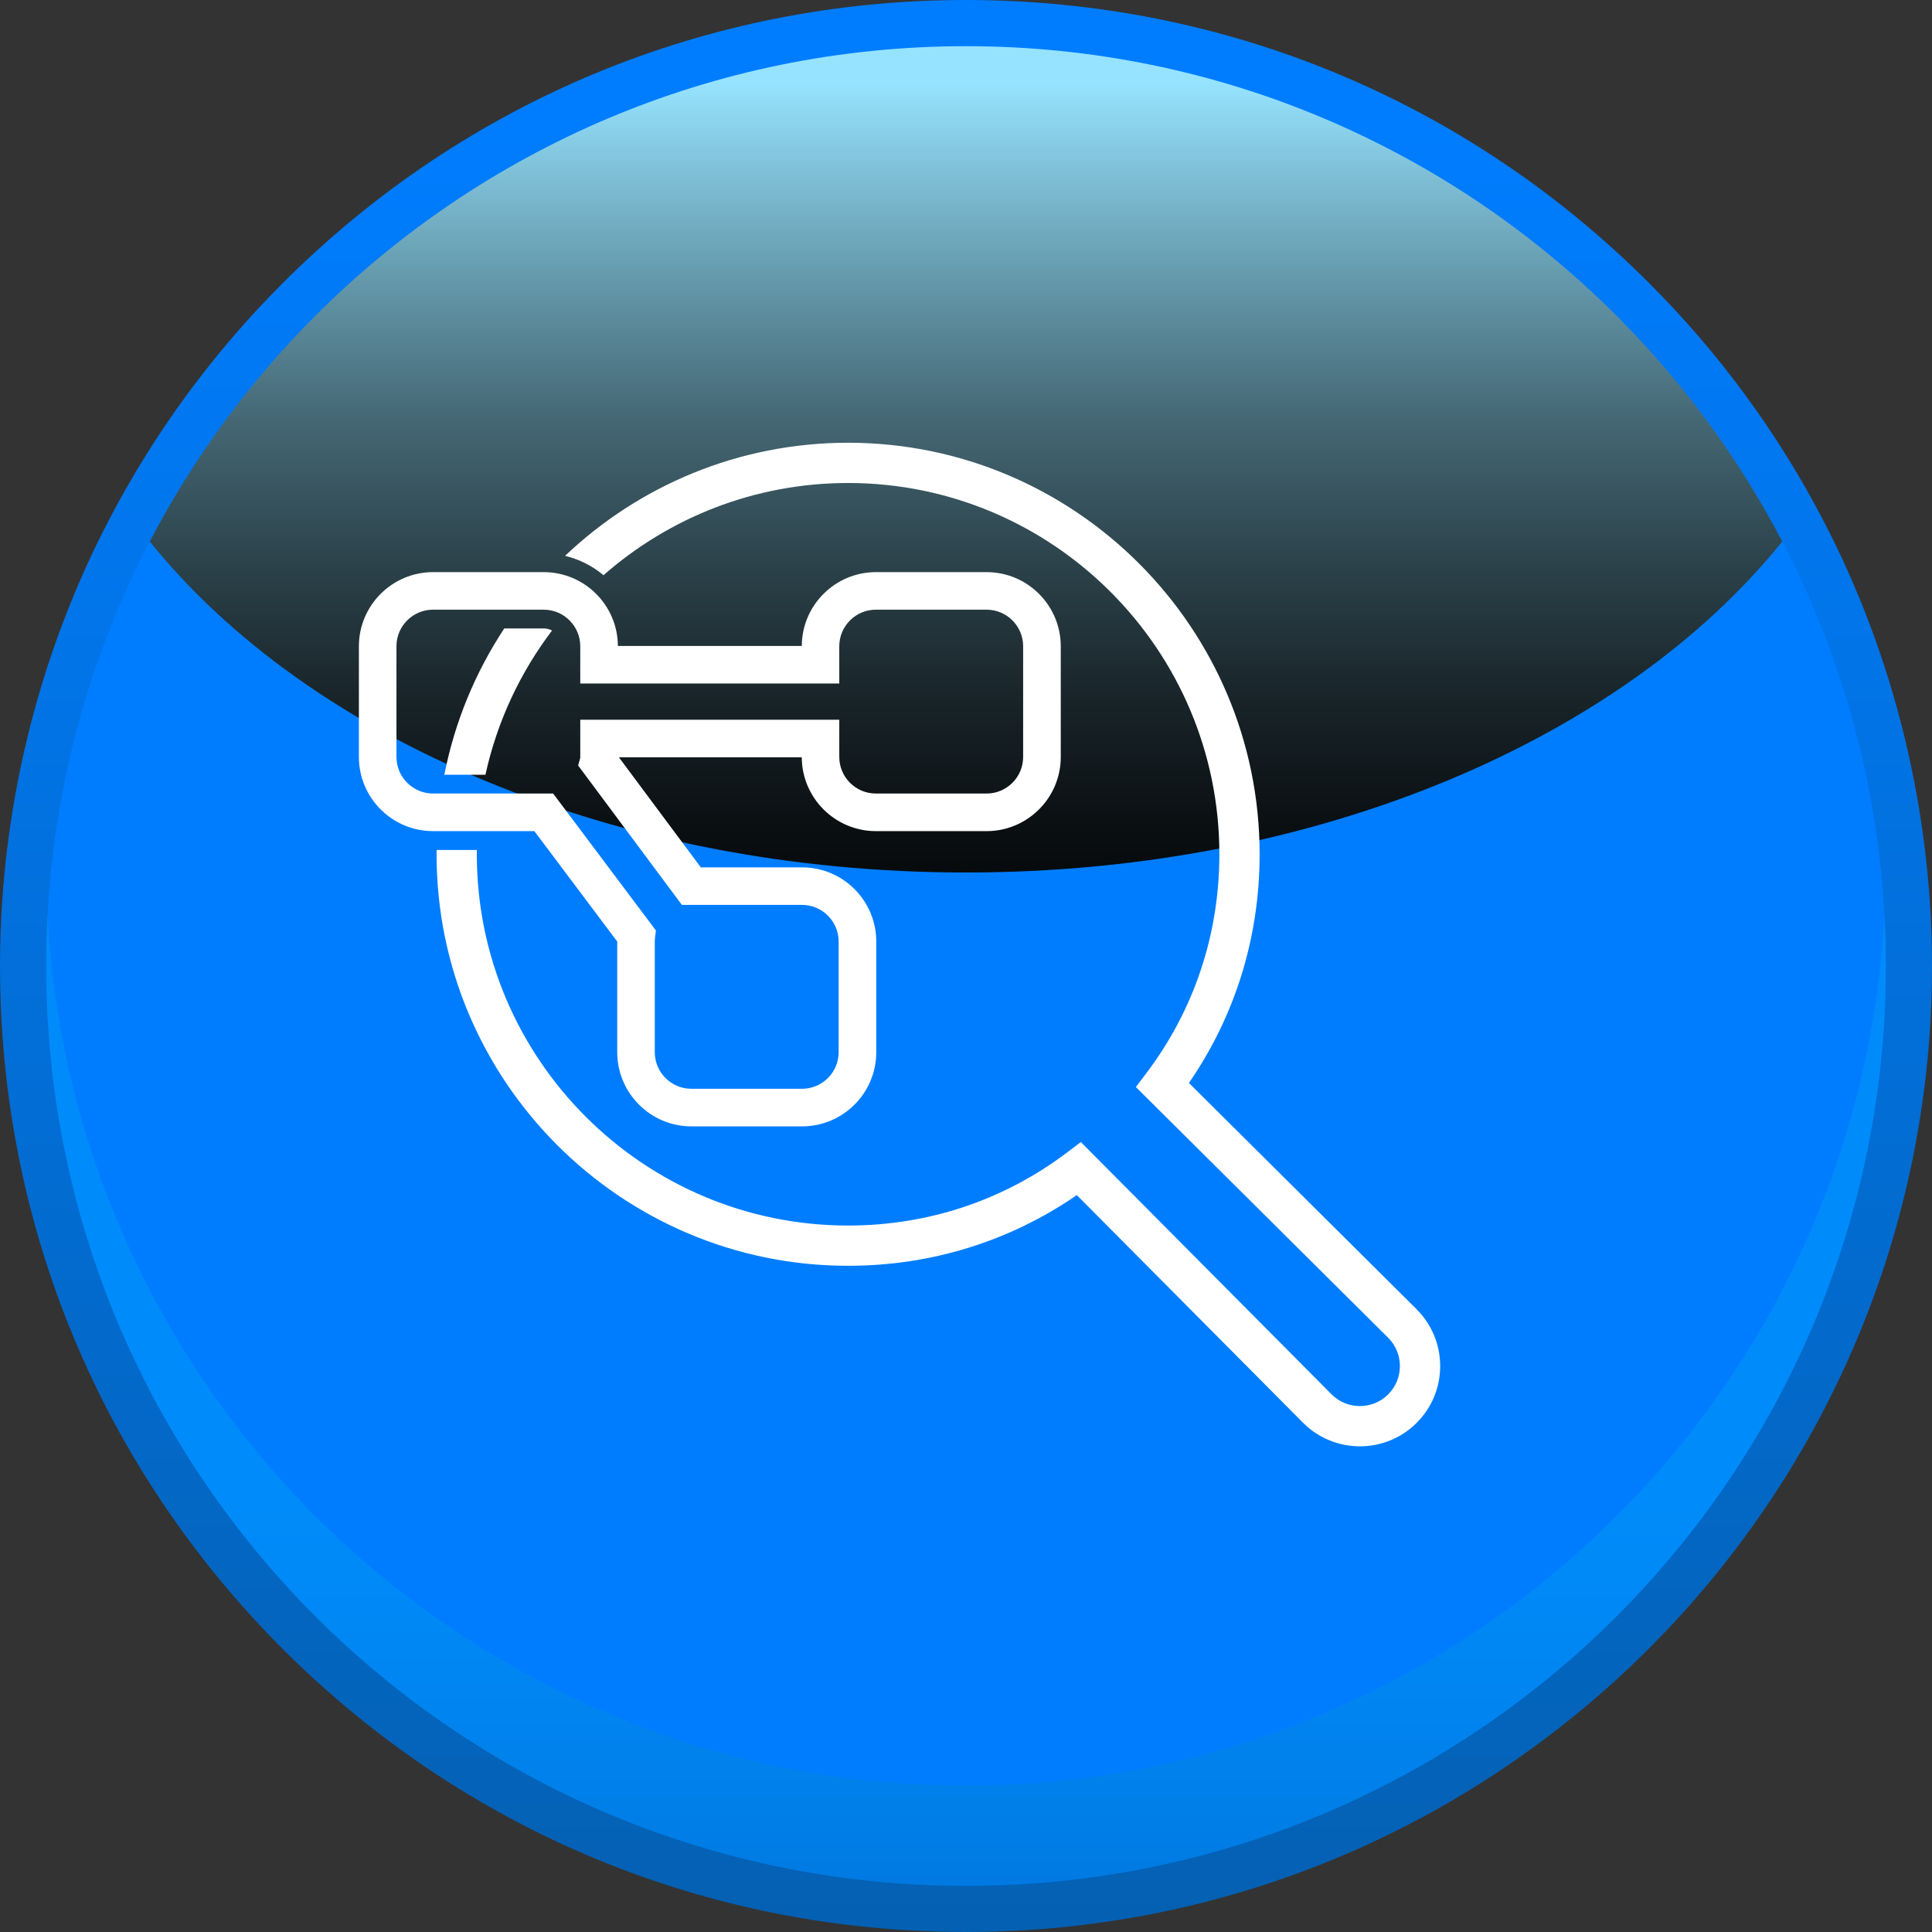
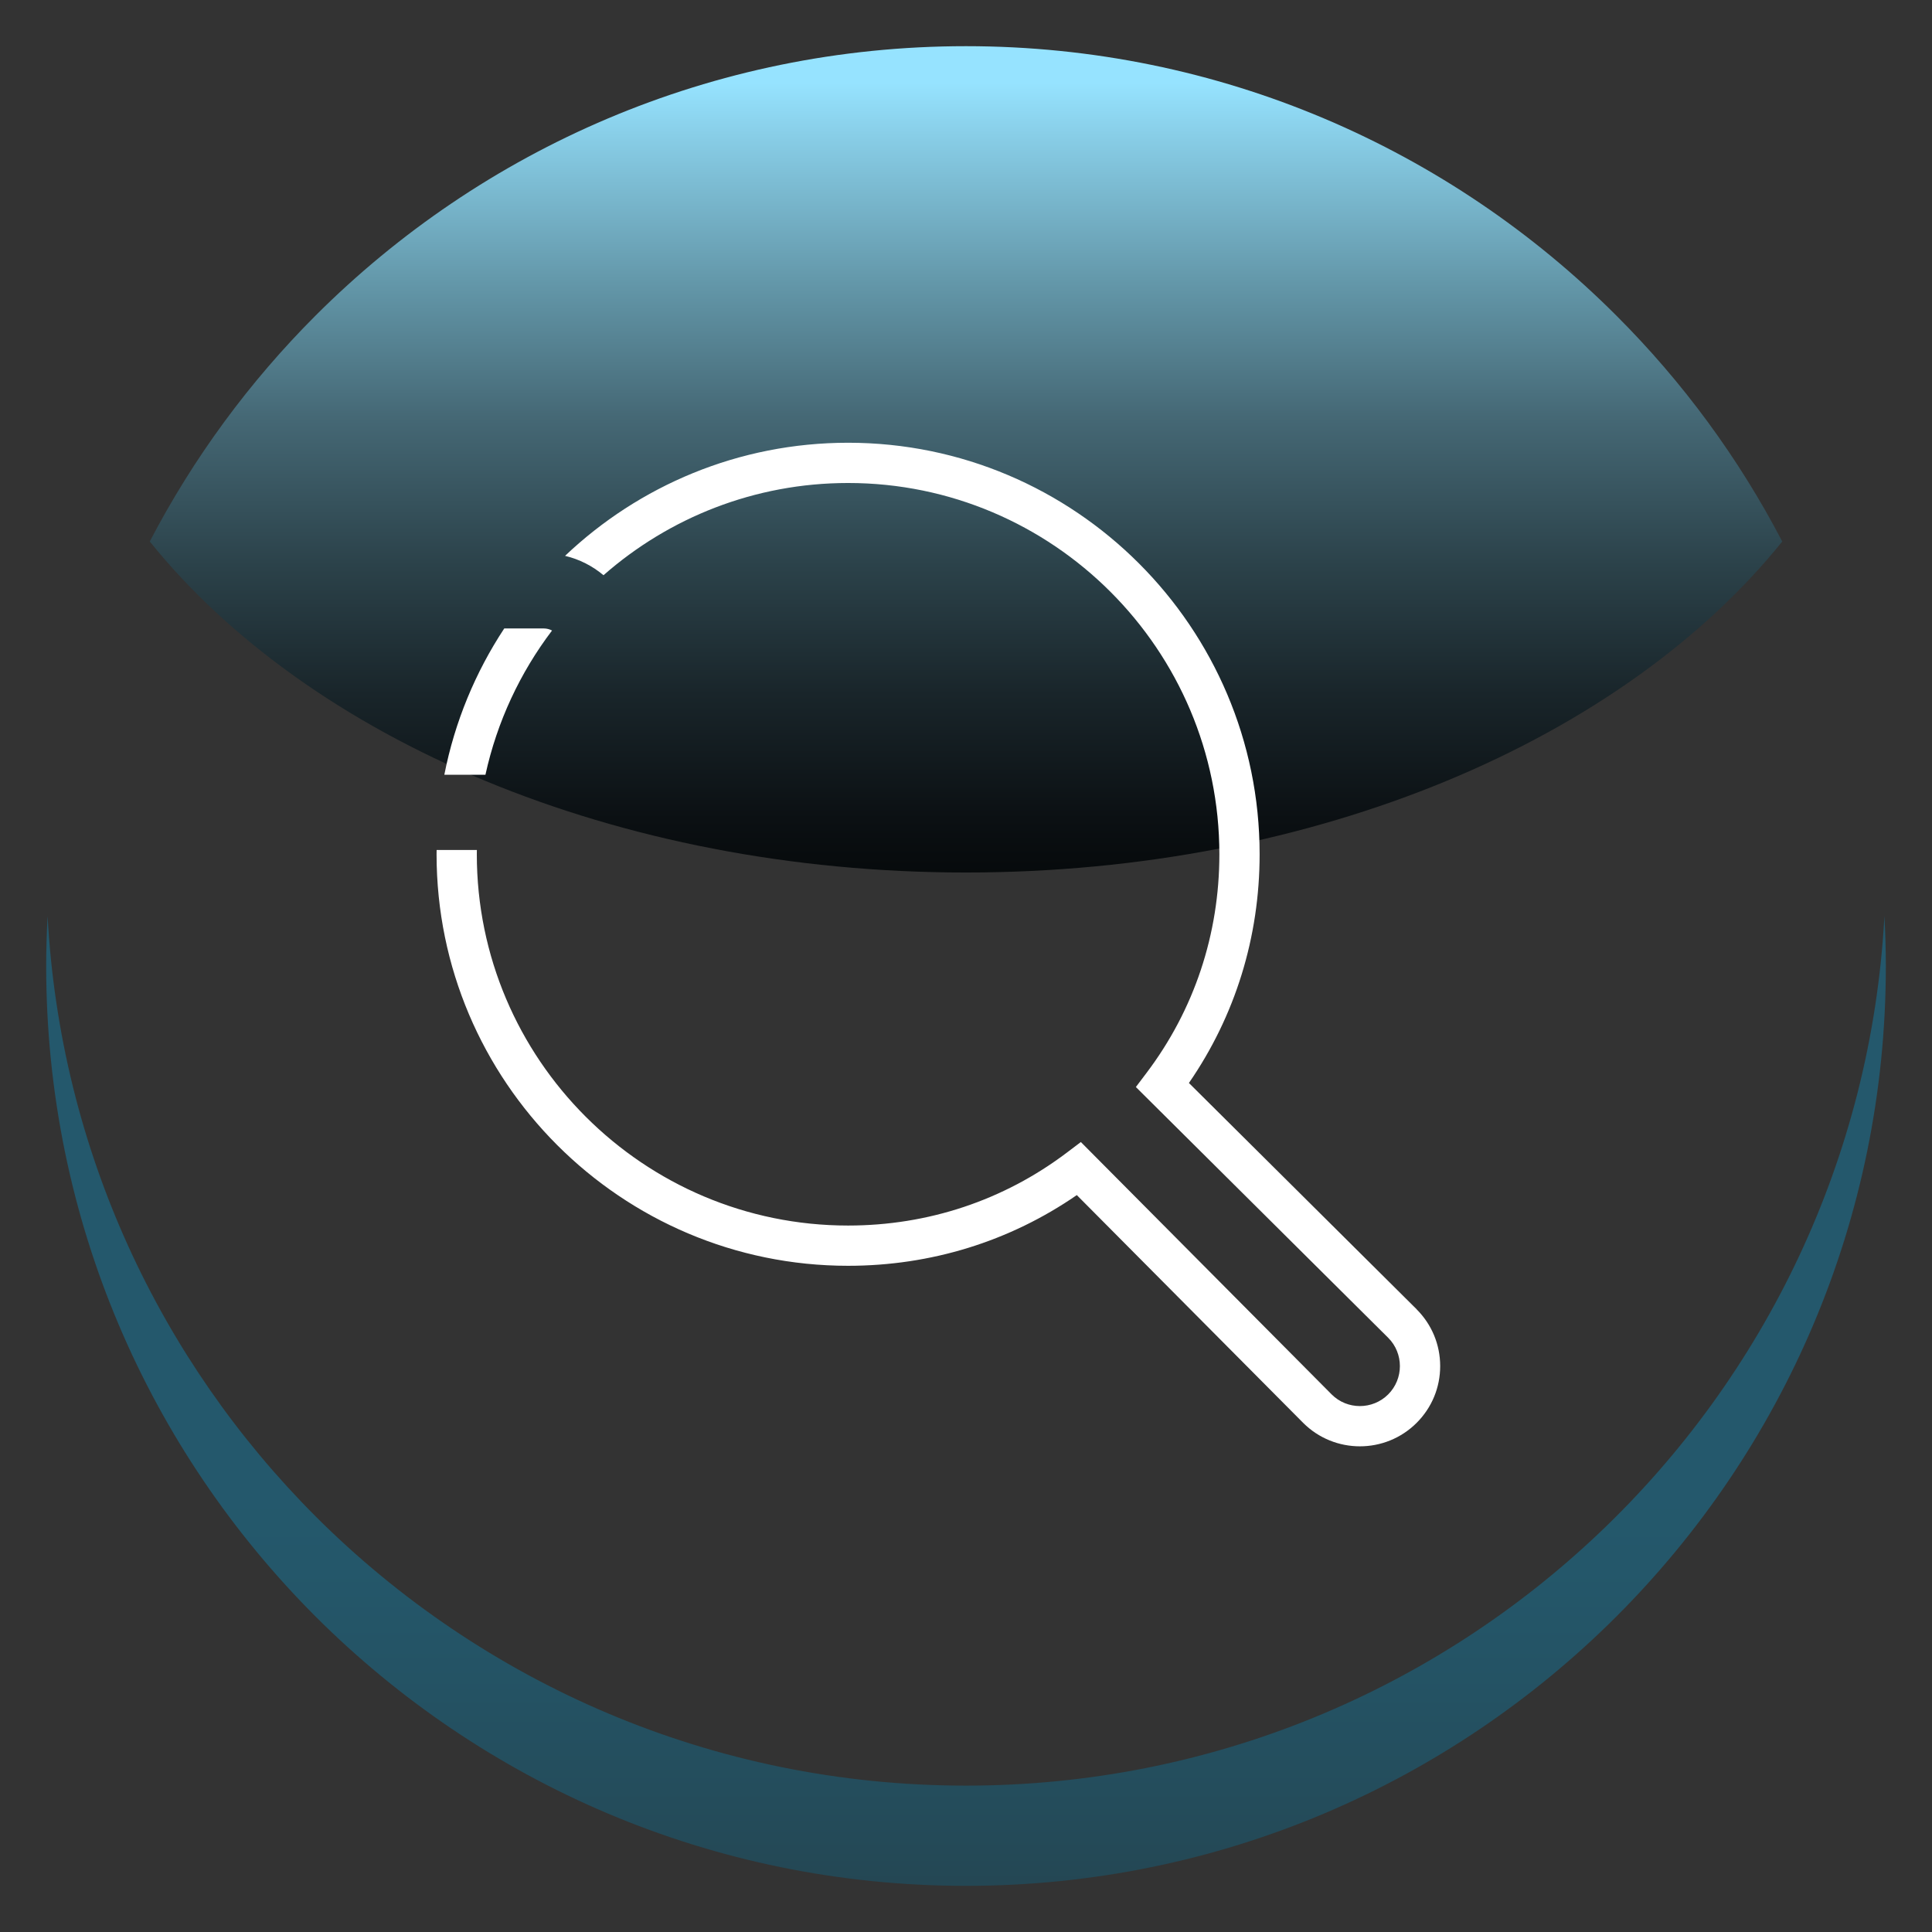
<svg xmlns="http://www.w3.org/2000/svg" viewBox="0 0 720.01 720.01">
  <rect x="0" y="0" width="720.01" height="720.01" fill="#333333" stroke="none" />
  <defs>
    <style>
      .cls-1 {
        isolation: isolate;
      }

      .cls-2 {
        fill: url(#linear-gradient-2);
        mix-blend-mode: screen;
      }

      .cls-3 {
        fill: #fff;
      }

      .cls-4 {
        fill: #007dff;
      }

      .cls-5 {
        fill: url(#Degradado_sin_nombre_13);
      }

      .cls-6 {
        fill: url(#linear-gradient);
        mix-blend-mode: multiply;
        opacity: .3;
      }
    </style>
    <linearGradient id="Degradado_sin_nombre_13" data-name="Degradado sin nombre 13" x1="-3804.14" y1="1.94" x2="-3804.14" y2="720.93" gradientTransform="translate(-3444.14) rotate(-180) scale(1 -1)" gradientUnits="userSpaceOnUse">
      <stop offset=".05" stop-color="#007dff" />
      <stop offset="1" stop-color="#0460b2" />
    </linearGradient>
    <linearGradient id="linear-gradient" x1="-3804.14" y1="559.85" x2="-3804.14" y2="713.92" gradientTransform="translate(-3444.14) rotate(-180) scale(1 -1)" gradientUnits="userSpaceOnUse">
      <stop offset="0" stop-color="#00aeef" />
      <stop offset=".18" stop-color="#00a9e8" />
      <stop offset=".44" stop-color="#009bd5" />
      <stop offset=".74" stop-color="#0085b6" />
      <stop offset="1" stop-color="#006e96" />
    </linearGradient>
    <linearGradient id="linear-gradient-2" x1="-3804.14" y1="30.86" x2="-3804.14" y2="387.16" gradientTransform="translate(-3444.14) rotate(-180) scale(1 -1)" gradientUnits="userSpaceOnUse">
      <stop offset="0" stop-color="#96e3ff" />
      <stop offset=".06" stop-color="#87cce5" />
      <stop offset=".21" stop-color="#6397a9" />
      <stop offset=".35" stop-color="#456875" />
      <stop offset=".5" stop-color="#2c434b" />
      <stop offset=".64" stop-color="#19252a" />
      <stop offset=".77" stop-color="#0b1013" />
      <stop offset=".89" stop-color="#020404" />
      <stop offset="1" stop-color="#000" />
    </linearGradient>
  </defs>
  <g class="cls-1">
    <g id="Capa_1" data-name="Capa 1">
      <g>
        <g>
-           <path class="cls-5" d="M359.98,720.01c198.52,0,360.03-161.49,360.03-359.98,0-57.81-14.02-115.27-40.56-166.17-17-32.64-38.84-62.38-64.92-88.41C546.59,37.45,456.18,0,359.98,0S173.43,37.45,105.42,105.46c-26.06,26.06-47.88,55.8-64.86,88.4C14.02,244.76,0,302.22,0,360.03c0,96.13,37.44,186.53,105.41,254.56,68.04,67.99,158.44,105.42,254.57,105.42Z" />
-           <path class="cls-4" d="M17.21,360.03c0,94.68,38.38,180.35,100.38,242.4,62.05,62,147.72,100.38,242.4,100.38,189.36,0,342.82-153.46,342.82-342.78,0-57.1-13.96-110.93-38.61-158.22-16.25-31.19-37.16-59.57-61.81-84.18-62-62.05-147.72-100.42-242.4-100.42S179.63,55.58,117.58,117.63c-24.6,24.6-45.52,52.99-61.77,84.18-24.65,47.29-38.61,101.12-38.61,158.22Z" />
          <path class="cls-6" d="M117.58,565.08c62.05,62,147.72,100.38,242.4,100.38,183.08,0,332.57-143.45,342.3-324.06.33,6.17.53,12.38.53,18.63,0,189.32-153.46,342.78-342.82,342.78-94.68,0-180.35-38.38-242.4-100.38-62-62.05-100.38-147.72-100.38-242.4,0-6.25.2-12.46.53-18.63,4.69,87.22,41.96,165.75,99.85,223.68Z" />
          <path class="cls-2" d="M55.82,201.81c59.15,73.53,173.21,123.35,304.17,123.35s245.06-49.82,304.21-123.35c-16.25-31.19-37.16-59.57-61.81-84.18-62-62.05-147.72-100.42-242.4-100.42S179.63,55.58,117.58,117.63c-24.6,24.6-45.52,52.99-61.77,84.18Z" />
        </g>
        <g>
          <g>
            <path class="cls-3" d="M187.92,234.21c-10.73,16.29-18.44,34.73-22.33,54.53h15.32c4.34-19.84,12.95-38.1,24.82-53.76-.92-.49-1.97-.77-3.08-.77h-14.72Z" />
            <path class="cls-3" d="M527.95,487.93l-84.87-84.33c17.26-25.02,26.35-54.35,26.35-85.24,0-84.56-68.8-153.36-153.36-153.36-40.83,0-77.98,16.04-105.49,42.15,5.36,1.27,10.24,3.78,14.33,7.22,24.36-21.39,56.27-34.37,91.16-34.37,76.29,0,138.36,62.07,138.36,138.36,0,29.82-9.39,58.01-27.17,81.52l-3.95,5.23,94.04,93.45c5.81,5.81,5.81,15.28,0,21.09-5.82,5.81-15.28,5.81-21.07.02l-93.47-94.06-5.23,3.95c-23.51,17.77-51.7,27.17-81.52,27.17-76.29,0-138.36-62.07-138.36-138.36,0-.54.01-1.08.02-1.61h-15c0,.54-.02,1.07-.02,1.61,0,84.56,68.8,153.36,153.36,153.36,30.89,0,60.22-9.09,85.24-26.35l84.35,84.88c5.83,5.83,13.49,8.75,21.15,8.75,7.66,0,15.32-2.92,21.15-8.75,5.66-5.66,8.77-13.17,8.77-21.15s-3.11-15.5-8.79-21.17Z" />
          </g>
-           <path class="cls-3" d="M298.92,419.77h-41.26c-15.24,0-27.63-12.4-27.63-27.63v-41.25l-30.89-41.15h-37.76c-15.24,0-27.63-12.4-27.63-27.63v-41.26c0-15.24,12.4-27.63,27.63-27.63h41.26c15.2,0,27.57,12.33,27.63,27.51h68.53c.07-15.18,12.44-27.51,27.63-27.51h41.26c15.24,0,27.63,12.4,27.63,27.63v41.26c0,15.24-12.4,27.63-27.63,27.63h-41.26c-15.2,0-27.57-12.33-27.63-27.51h-68.15l30.53,41.02h37.75c15.24,0,27.63,12.4,27.63,27.63v41.26c0,15.24-12.4,27.63-27.63,27.63ZM161.38,227.21c-7.52,0-13.63,6.12-13.63,13.63v41.26c0,7.52,6.12,13.63,13.63,13.63h44.76l38.31,51.05-.35,2.81c-.05.39-.08.84-.08,1.28v41.26c0,7.52,6.12,13.63,13.63,13.63h41.26c7.52,0,13.63-6.12,13.63-13.63v-41.26c0-7.52-6.12-13.63-13.63-13.63h-44.78l-38.68-51.97.8-2.82c0-.11,0-.23,0-.35v-13.88h96.53v13.88c0,7.52,6.12,13.63,13.63,13.63h41.26c7.52,0,13.63-6.11,13.63-13.63v-41.26c0-7.52-6.12-13.63-13.63-13.63h-41.26c-7.52,0-13.63,6.12-13.63,13.63v13.88h-96.53v-13.88c0-7.52-6.12-13.63-13.63-13.63h-41.26Z" />
        </g>
      </g>
    </g>
  </g>
</svg>